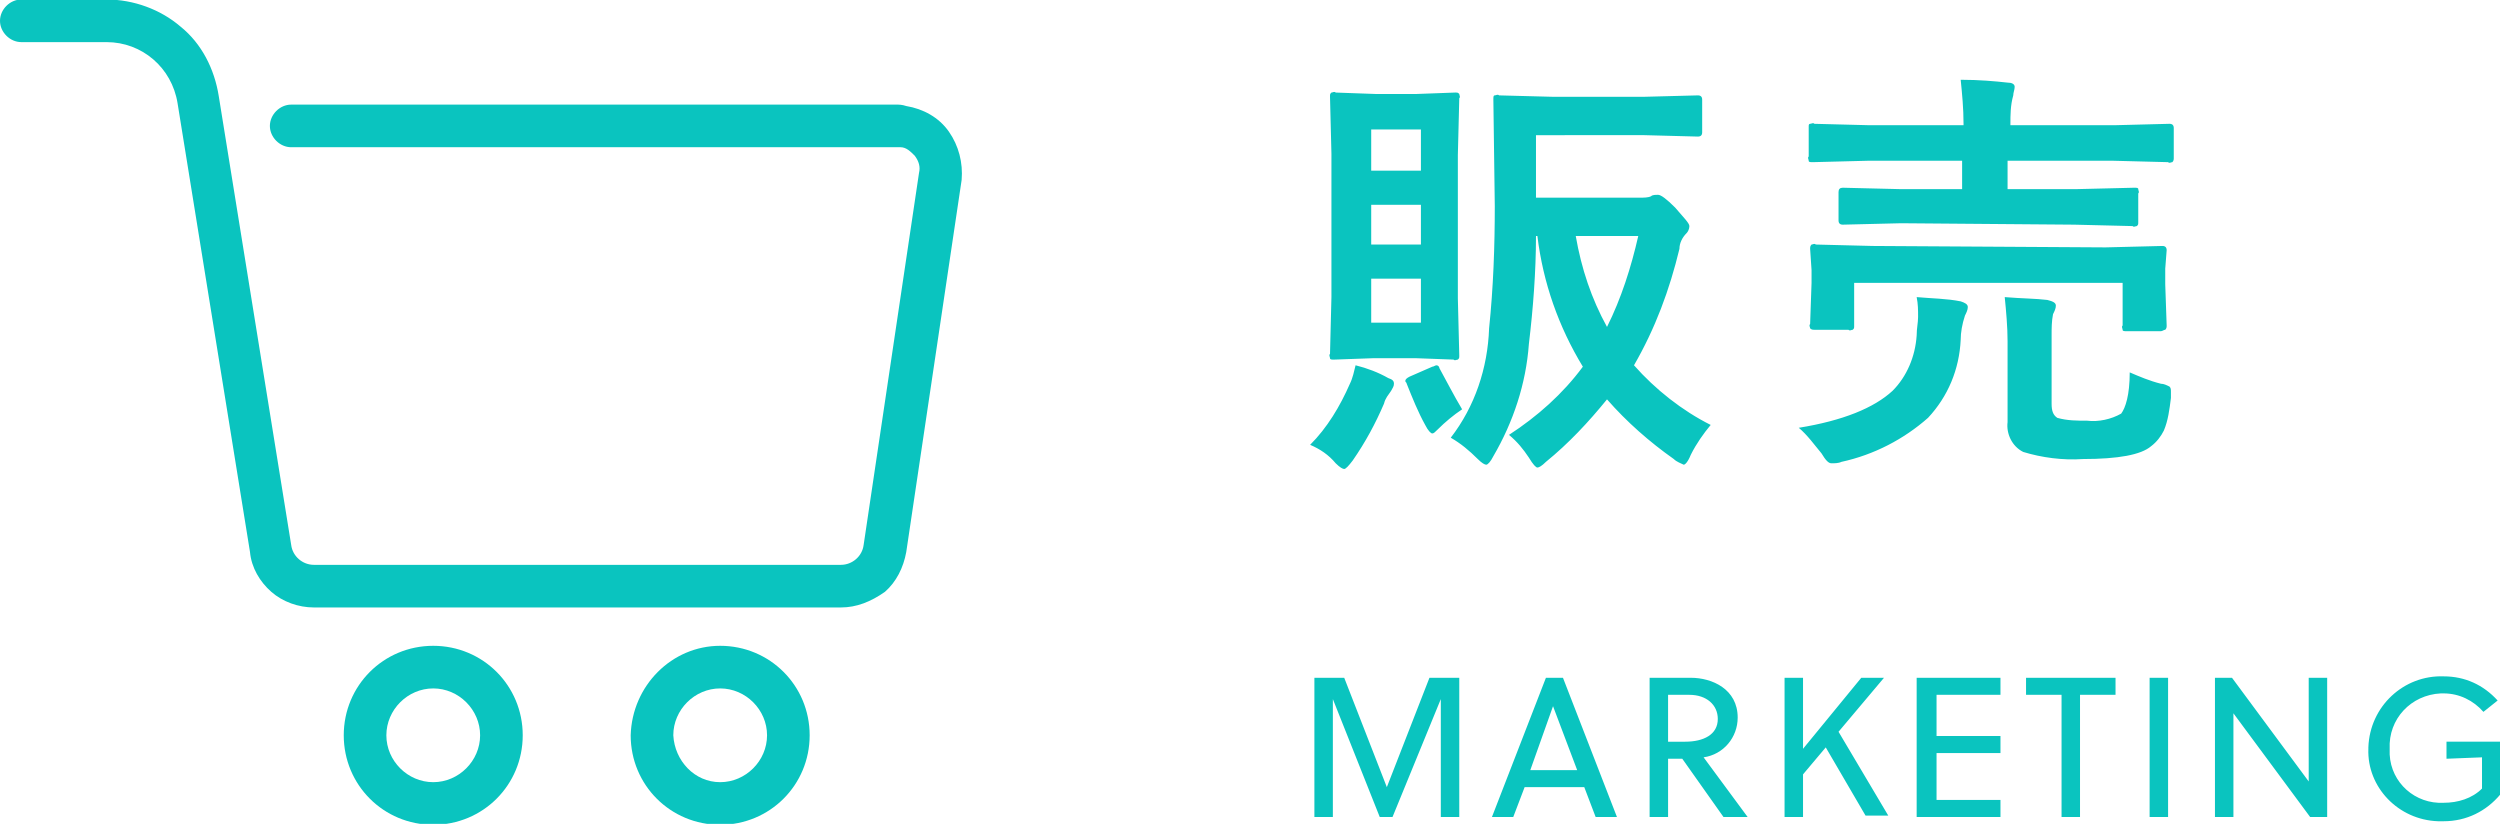
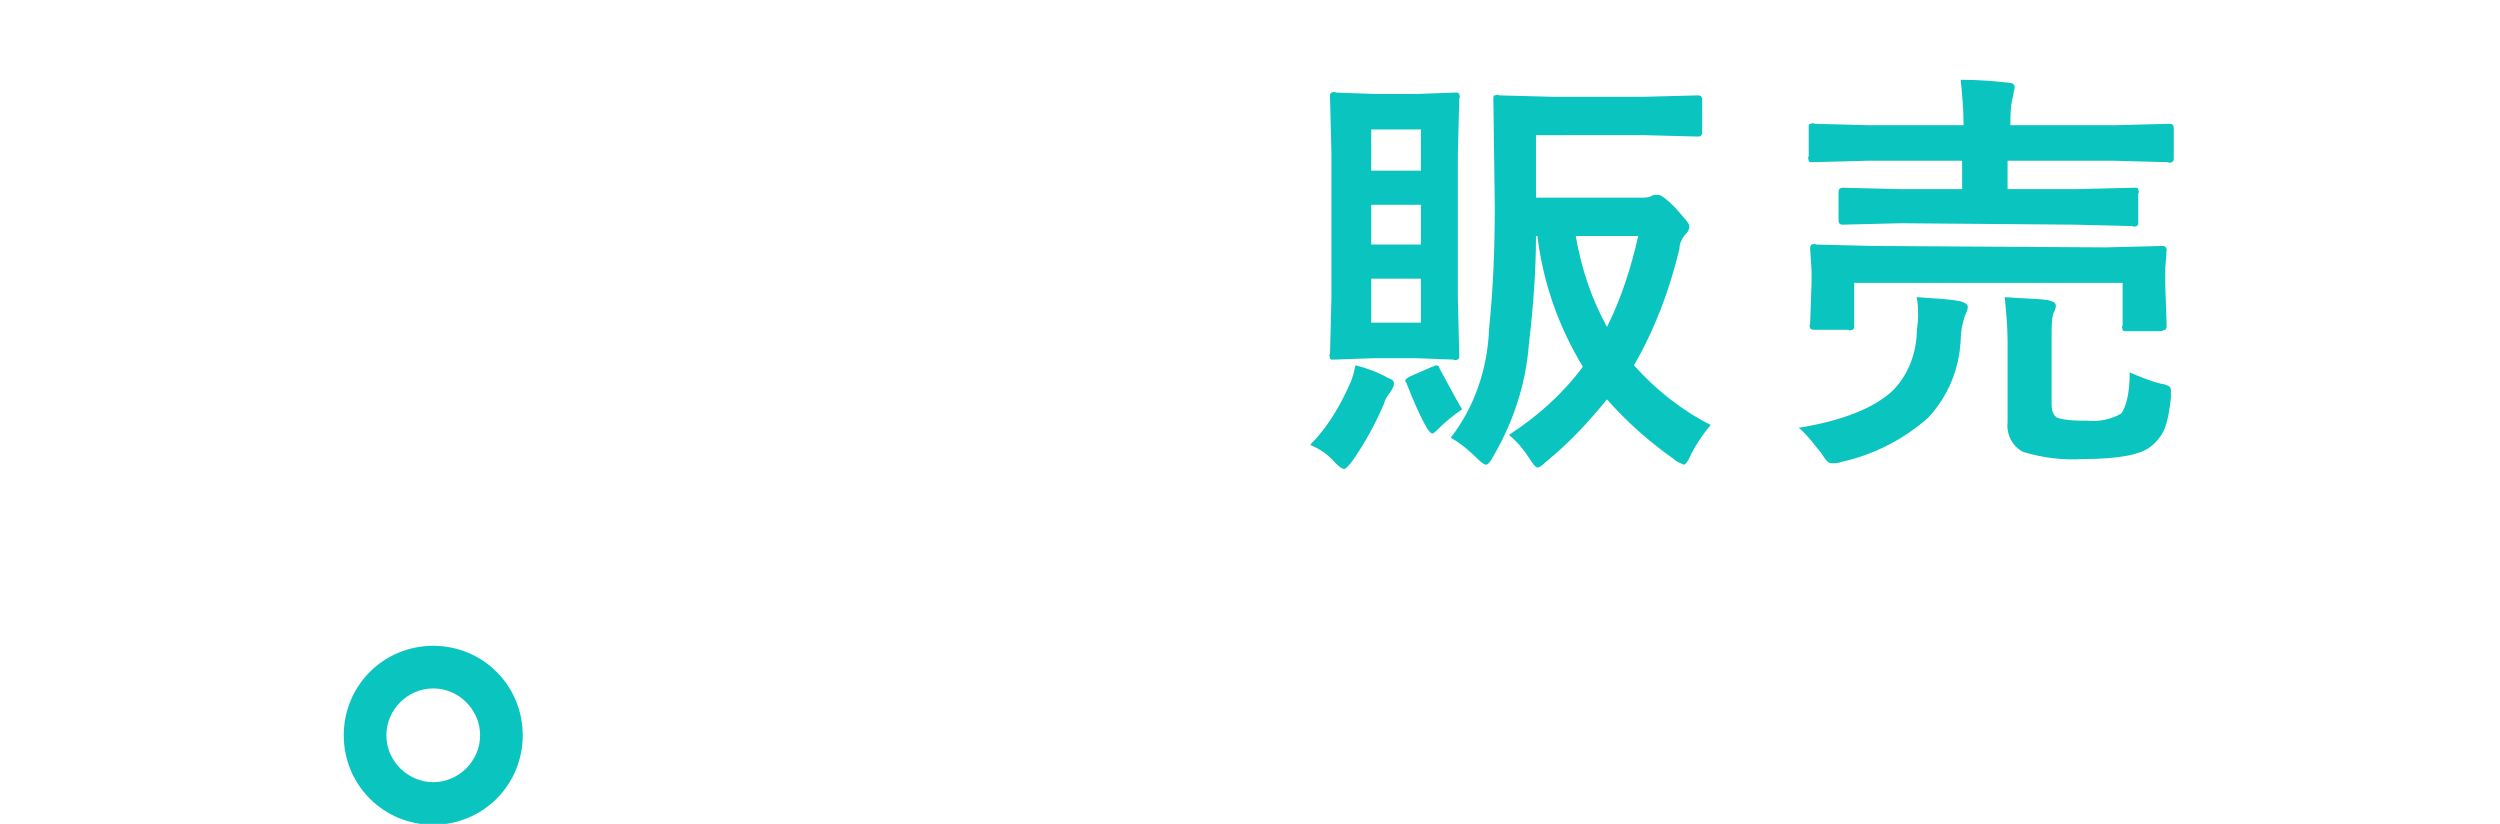
<svg xmlns="http://www.w3.org/2000/svg" version="1.1" id="レイヤー_1" x="0px" y="0px" width="176px" height="58px" viewBox="0 0 176 58" style="enable-background:new 0 0 176 58;" xml:space="preserve">
  <style type="text/css">
	.st0{fill:#0AC4BF;}
</style>
  <g transform="translate(-660.667 -448.284)">
-     <path class="st0" d="M762.1,497.5v8.3h1.3V496h-2.1l-3,7.7l-3-7.7h-2.1v9.8h1.3v-8.3l3.3,8.3h0.9L762.1,497.5z M774.5,505.8   l-3.8-9.8h-1.2l-3.8,9.8h1.5l0.8-2.1h4.2l0.8,2.1H774.5z M770,498L770,498l1.7,4.5h-3.3L770,498z M783.7,505.8l-3.1-4.2   c1.4-0.2,2.4-1.4,2.4-2.8c0-2-1.8-2.8-3.3-2.8h-2.9v9.8h1.3v-4.1h1l2.9,4.1H783.7z M781.6,498.9c0,1.1-1,1.6-2.3,1.6h-1.2v-3.3h1.5   C780.8,497.2,781.6,497.9,781.6,498.9z M793.3,496h-1.6l-4.1,5v-5h-1.3v9.8h1.3v-3l1.6-1.9l2.8,4.8h1.6l-3.5-5.9L793.3,496z    M801.5,505.8v-1.2h-4.5v-3.3h4.5v-1.2h-4.5v-2.9h4.5V496h-5.9v9.8H801.5z M809.6,497.2V496h-6.3v1.2h2.5v8.6h1.3v-8.6H809.6z    M813.3,505.8V496h-1.3v9.8H813.3z M824.5,505.8V496h-1.3v7.3l-5.4-7.3h-1.2v9.8h1.3v-7.3l5.4,7.3H824.5z M835.4,501.6v2.2   c-0.7,0.7-1.7,1-2.7,1c-2,0.1-3.7-1.4-3.8-3.4c0-0.1,0-0.3,0-0.4c-0.1-2.1,1.5-3.8,3.6-3.9c0.1,0,0.2,0,0.2,0   c1.1,0,2.1,0.5,2.8,1.3l1-0.8c-1-1.1-2.3-1.7-3.8-1.7c-2.8-0.1-5.2,2.1-5.3,5c0,0,0,0.1,0,0.1c-0.1,2.7,2.1,5,4.9,5.1   c0.1,0,0.3,0,0.4,0c1.6,0,3-0.7,4-1.9v-3.7h-3.8v1.2L835.4,501.6z" />
    <path class="st0" d="M768.8,457.9v4.3h7.3c0.3,0,0.6,0,0.8-0.1c0.1-0.1,0.3-0.1,0.5-0.1c0.2,0,0.6,0.3,1.2,0.9c0.6,0.7,1,1.1,1,1.3   c0,0.2-0.1,0.4-0.2,0.5c-0.3,0.3-0.5,0.7-0.5,1.1c-0.7,2.9-1.7,5.6-3.2,8.2c1.5,1.7,3.4,3.2,5.4,4.2c-0.5,0.6-1,1.3-1.4,2.1   c-0.2,0.5-0.4,0.7-0.5,0.7c-0.2-0.1-0.5-0.2-0.7-0.4c-1.7-1.2-3.3-2.6-4.7-4.2c-1.3,1.6-2.7,3.1-4.3,4.4c-0.3,0.3-0.5,0.4-0.6,0.4   c-0.1,0-0.3-0.2-0.6-0.7c-0.4-0.6-0.8-1.1-1.4-1.6c2-1.3,3.8-2.9,5.2-4.8c-1.7-2.8-2.8-5.9-3.2-9.2h-0.1c0,2.5-0.2,5.1-0.5,7.6   c-0.2,2.8-1.1,5.5-2.5,7.9c-0.2,0.4-0.4,0.6-0.5,0.6c-0.1,0-0.3-0.1-0.6-0.4c-0.6-0.6-1.2-1.1-1.9-1.5c1.7-2.2,2.6-4.9,2.7-7.7   c0.3-2.9,0.4-5.8,0.4-8.6l-0.1-7.5c0-0.2,0-0.3,0.1-0.3c0.1,0,0.2-0.1,0.3,0l3.8,0.1h6.4l3.8-0.1c0.2,0,0.3,0.1,0.3,0.3v2.3   c0,0.2-0.1,0.3-0.3,0.3l-3.8-0.1H768.8z M773.8,471.3c1-2,1.7-4.2,2.2-6.4h-4.4C772,467.2,772.7,469.3,773.8,471.3z M760.4,454.9   l2.7-0.1c0.2,0,0.2,0,0.3,0.1c0,0.1,0.1,0.2,0,0.3l-0.1,4v10.1l0.1,4c0,0.2,0,0.2-0.1,0.3c-0.1,0-0.2,0.1-0.3,0l-2.7-0.1h-2.9   l-2.8,0.1c-0.2,0-0.3,0-0.3-0.1c0-0.1-0.1-0.2,0-0.3l0.1-4v-10.1l-0.1-4c0-0.2,0-0.2,0.1-0.3c0.1,0,0.2-0.1,0.3,0l2.8,0.1H760.4z    M760.7,471v-3.1h-3.5v3.1H760.7z M760.7,457.4h-3.5v2.9h3.5V457.4z M757.2,465.5h3.5v-2.8h-3.5V465.5z M752.9,479.6   c1.2-1.2,2.1-2.7,2.8-4.3c0.2-0.4,0.3-0.9,0.4-1.3c0.8,0.2,1.6,0.5,2.3,0.9c0.3,0.1,0.4,0.2,0.4,0.4c0,0.2-0.1,0.3-0.2,0.5   c-0.2,0.3-0.4,0.5-0.5,0.9c-0.6,1.4-1.3,2.7-2.2,4c-0.3,0.4-0.5,0.6-0.6,0.6s-0.3-0.1-0.6-0.4C754.2,480.3,753.6,479.9,752.9,479.6   z M763.6,477.1c-0.6,0.4-1.2,0.9-1.7,1.4c-0.2,0.2-0.3,0.3-0.4,0.3c-0.1,0-0.3-0.2-0.5-0.6c-0.5-0.9-0.9-1.9-1.3-2.9   c0-0.1-0.1-0.1-0.1-0.2c0-0.1,0.1-0.2,0.3-0.3l1.6-0.7c0.1,0,0.2-0.1,0.3-0.1c0.1,0,0.2,0.1,0.2,0.2   C762.5,475.1,763,476.1,763.6,477.1z M794.5,464l-4.1,0.1c-0.2,0-0.3-0.1-0.3-0.3v-2c0-0.2,0.1-0.3,0.3-0.3l4.1,0.1h4.3v-2h-6.6   l-3.9,0.1c-0.2,0-0.3,0-0.3-0.1c0-0.1-0.1-0.2,0-0.3v-2.1c0-0.1,0-0.2,0.1-0.2c0.1,0,0.2-0.1,0.3,0l3.9,0.1h6.6v-0.1   c0-1.1-0.1-2.1-0.2-3.1c1.3,0,2.4,0.1,3.3,0.2c0.3,0,0.5,0.1,0.5,0.3c0,0.2-0.1,0.4-0.1,0.6c-0.2,0.7-0.2,1.4-0.2,2v0.1h7.3   l3.9-0.1c0.2,0,0.3,0.1,0.3,0.3v2.1c0,0.1,0,0.2-0.1,0.3c-0.1,0-0.2,0.1-0.3,0l-3.9-0.1H802v2h4.8l4.1-0.1c0.2,0,0.3,0,0.3,0.1   c0,0.1,0.1,0.2,0,0.3v2c0,0.2,0,0.2-0.1,0.3c-0.1,0-0.2,0.1-0.3,0l-4.1-0.1L794.5,464z M808.9,465.7l4-0.1c0.2,0,0.3,0.1,0.3,0.3   l-0.1,1.3v1.1l0.1,2.9c0,0.1,0,0.2-0.1,0.3c-0.1,0-0.2,0.1-0.3,0.1h-2.4c-0.2,0-0.3,0-0.3-0.1c0-0.1-0.1-0.2,0-0.3v-3h-18.9v3   c0,0.2,0,0.2-0.1,0.3c-0.1,0-0.2,0.1-0.3,0h-2.4c-0.1,0-0.2,0-0.3-0.1c0-0.1-0.1-0.2,0-0.3l0.1-2.9v-0.9l-0.1-1.5   c0-0.1,0-0.2,0.1-0.3c0.1,0,0.2-0.1,0.3,0l4,0.1L808.9,465.7z M810.6,474.5c0.7,0.3,1.4,0.6,2.2,0.8c0.2,0,0.4,0.1,0.6,0.2   c0.1,0.1,0.1,0.2,0.1,0.4c0,0.1,0,0.3,0,0.4c-0.1,0.8-0.2,1.6-0.5,2.3c-0.2,0.4-0.5,0.8-0.9,1.1c-0.7,0.6-2.3,0.9-4.8,0.9   c-1.4,0.1-2.9-0.1-4.2-0.5c-0.8-0.4-1.2-1.3-1.1-2.1v-5.7c0-1-0.1-2.1-0.2-3.1c1.2,0.1,2.2,0.1,3,0.2c0.4,0.1,0.6,0.2,0.6,0.4   c0,0.2-0.1,0.4-0.2,0.6c-0.1,0.5-0.1,1-0.1,1.5v4.8c0,0.5,0.1,0.8,0.4,1c0.7,0.2,1.4,0.2,2.1,0.2c0.8,0.1,1.7-0.1,2.4-0.5   C810.3,477,810.6,476.1,810.6,474.5L810.6,474.5z M787.3,478.4c3.1-0.5,5.3-1.4,6.6-2.6c1-1,1.6-2.4,1.7-3.9c0-0.5,0.1-0.9,0.1-1.3   c0-0.5,0-0.9-0.1-1.4c1.1,0.1,2.1,0.1,3.1,0.3c0.3,0.1,0.5,0.2,0.5,0.4c0,0.2-0.1,0.4-0.2,0.6c-0.2,0.6-0.3,1.2-0.3,1.7   c-0.1,2.1-0.9,4-2.3,5.5c-1.7,1.5-3.8,2.6-6.1,3.1c-0.2,0.1-0.5,0.1-0.7,0.1c-0.2,0-0.4-0.2-0.7-0.7   C788.4,479.6,787.9,478.9,787.3,478.4z" />
    <g transform="translate(930.167 389.349)">
      <path class="st0" d="M-239,104.4c3.5,0,6.3,2.8,6.3,6.3s-2.8,6.3-6.3,6.3c-3.5,0-6.3-2.8-6.3-6.3l0,0    C-245.3,107.2-242.5,104.4-239,104.4z M-239,114c1.8,0,3.3-1.5,3.3-3.3s-1.5-3.3-3.3-3.3s-3.3,1.5-3.3,3.3c0,0,0,0,0,0    C-242.3,112.5-240.8,114-239,114z" />
-       <path class="st0" d="M-218.8,104.4c3.5,0,6.3,2.8,6.3,6.3s-2.8,6.3-6.3,6.3c-3.5,0-6.3-2.8-6.3-6.3l0,0    C-225,107.2-222.2,104.4-218.8,104.4z M-218.8,114c1.8,0,3.3-1.5,3.3-3.3s-1.5-3.3-3.3-3.3s-3.3,1.5-3.3,3.3c0,0,0,0,0,0    C-222,112.5-220.6,114-218.8,114z" />
-       <path class="st0" d="M-210.3,101.7h-37.1c-1.1,0-2.2-0.4-3-1.1c-0.8-0.7-1.4-1.7-1.5-2.8l-5.1-31.6c-0.4-2.5-2.5-4.3-5-4.3h-6    c-0.8,0-1.5-0.7-1.5-1.5s0.7-1.5,1.5-1.5h6c1.9,0,3.8,0.7,5.2,1.9c1.5,1.2,2.4,3,2.7,4.9l5.1,31.6v0c0.1,0.8,0.8,1.4,1.6,1.4h37.1    c0.8,0,1.5-0.6,1.6-1.4l3.9-26.2c0.1-0.4,0-0.8-0.3-1.2c-0.3-0.3-0.6-0.6-1-0.6c-0.1,0-0.2,0-0.2,0H-249c-0.8,0-1.5-0.7-1.5-1.5    s0.7-1.5,1.5-1.5h42.6c0.2,0,0.4,0,0.7,0.1c1.2,0.2,2.3,0.8,3,1.8c0.7,1,1,2.2,0.9,3.4l-3.9,26.2c-0.2,1.1-0.7,2.1-1.5,2.8    C-208.2,101.3-209.2,101.7-210.3,101.7z" />
    </g>
  </g>
</svg>